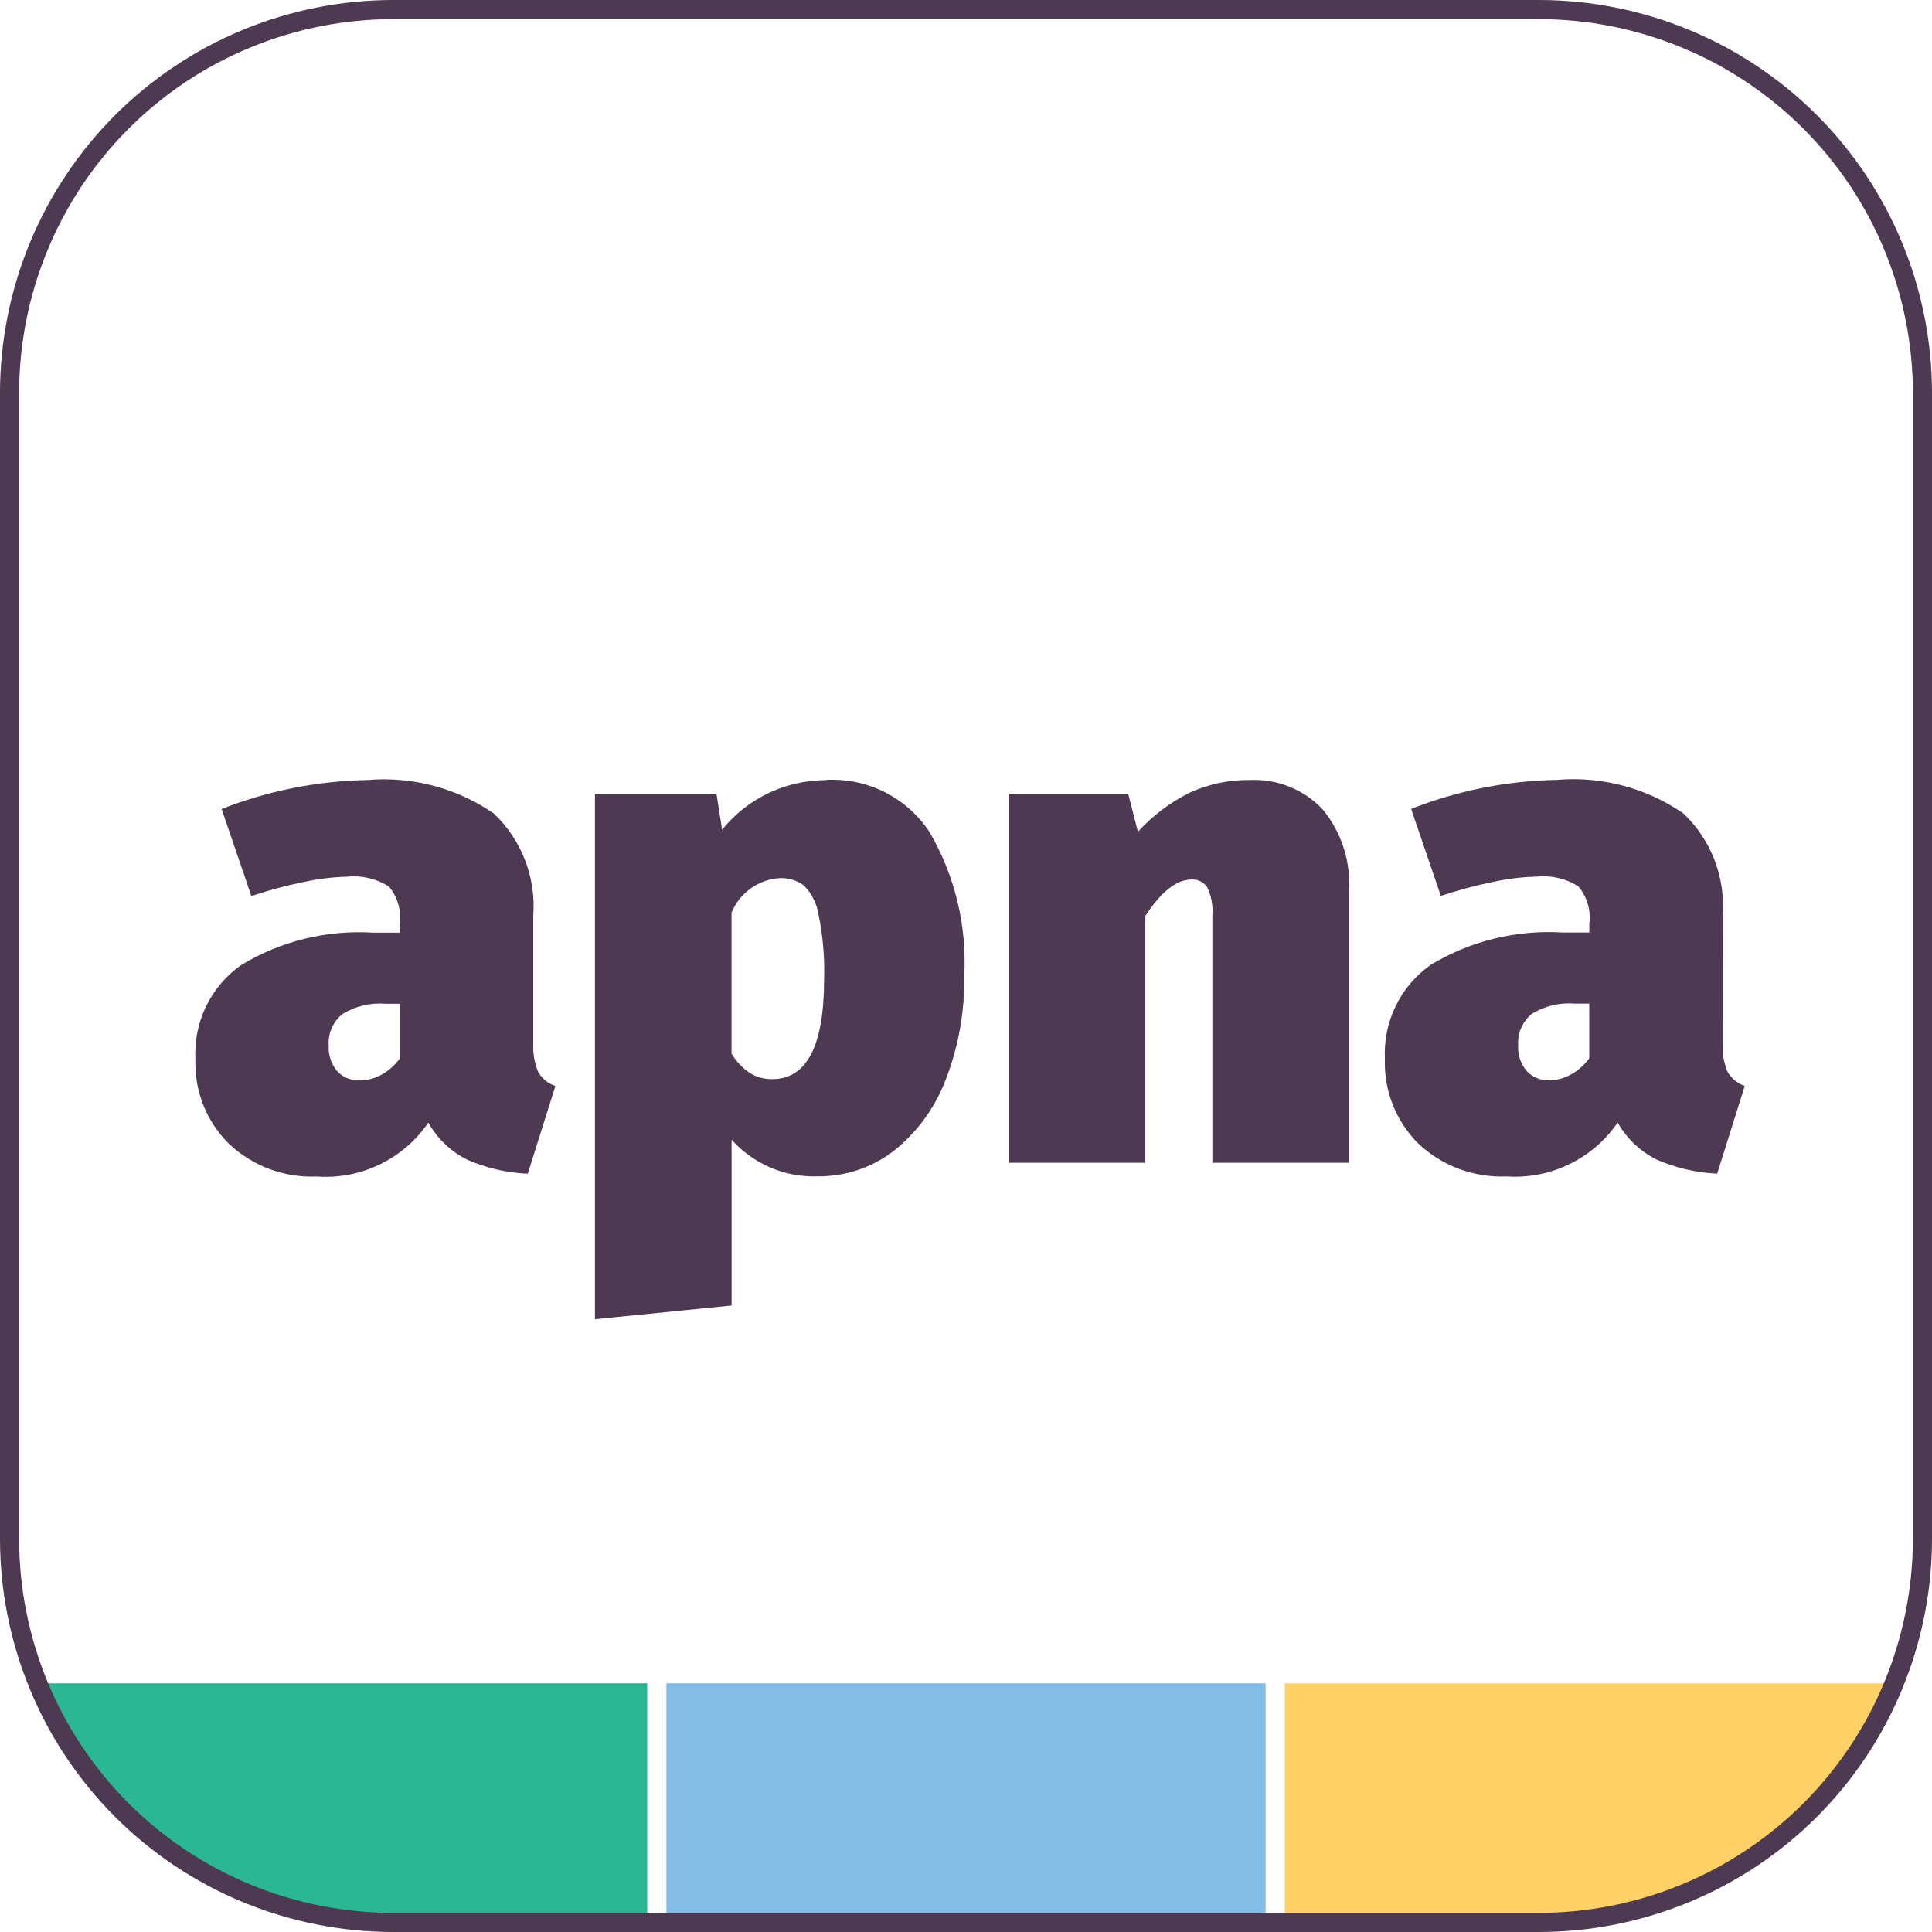
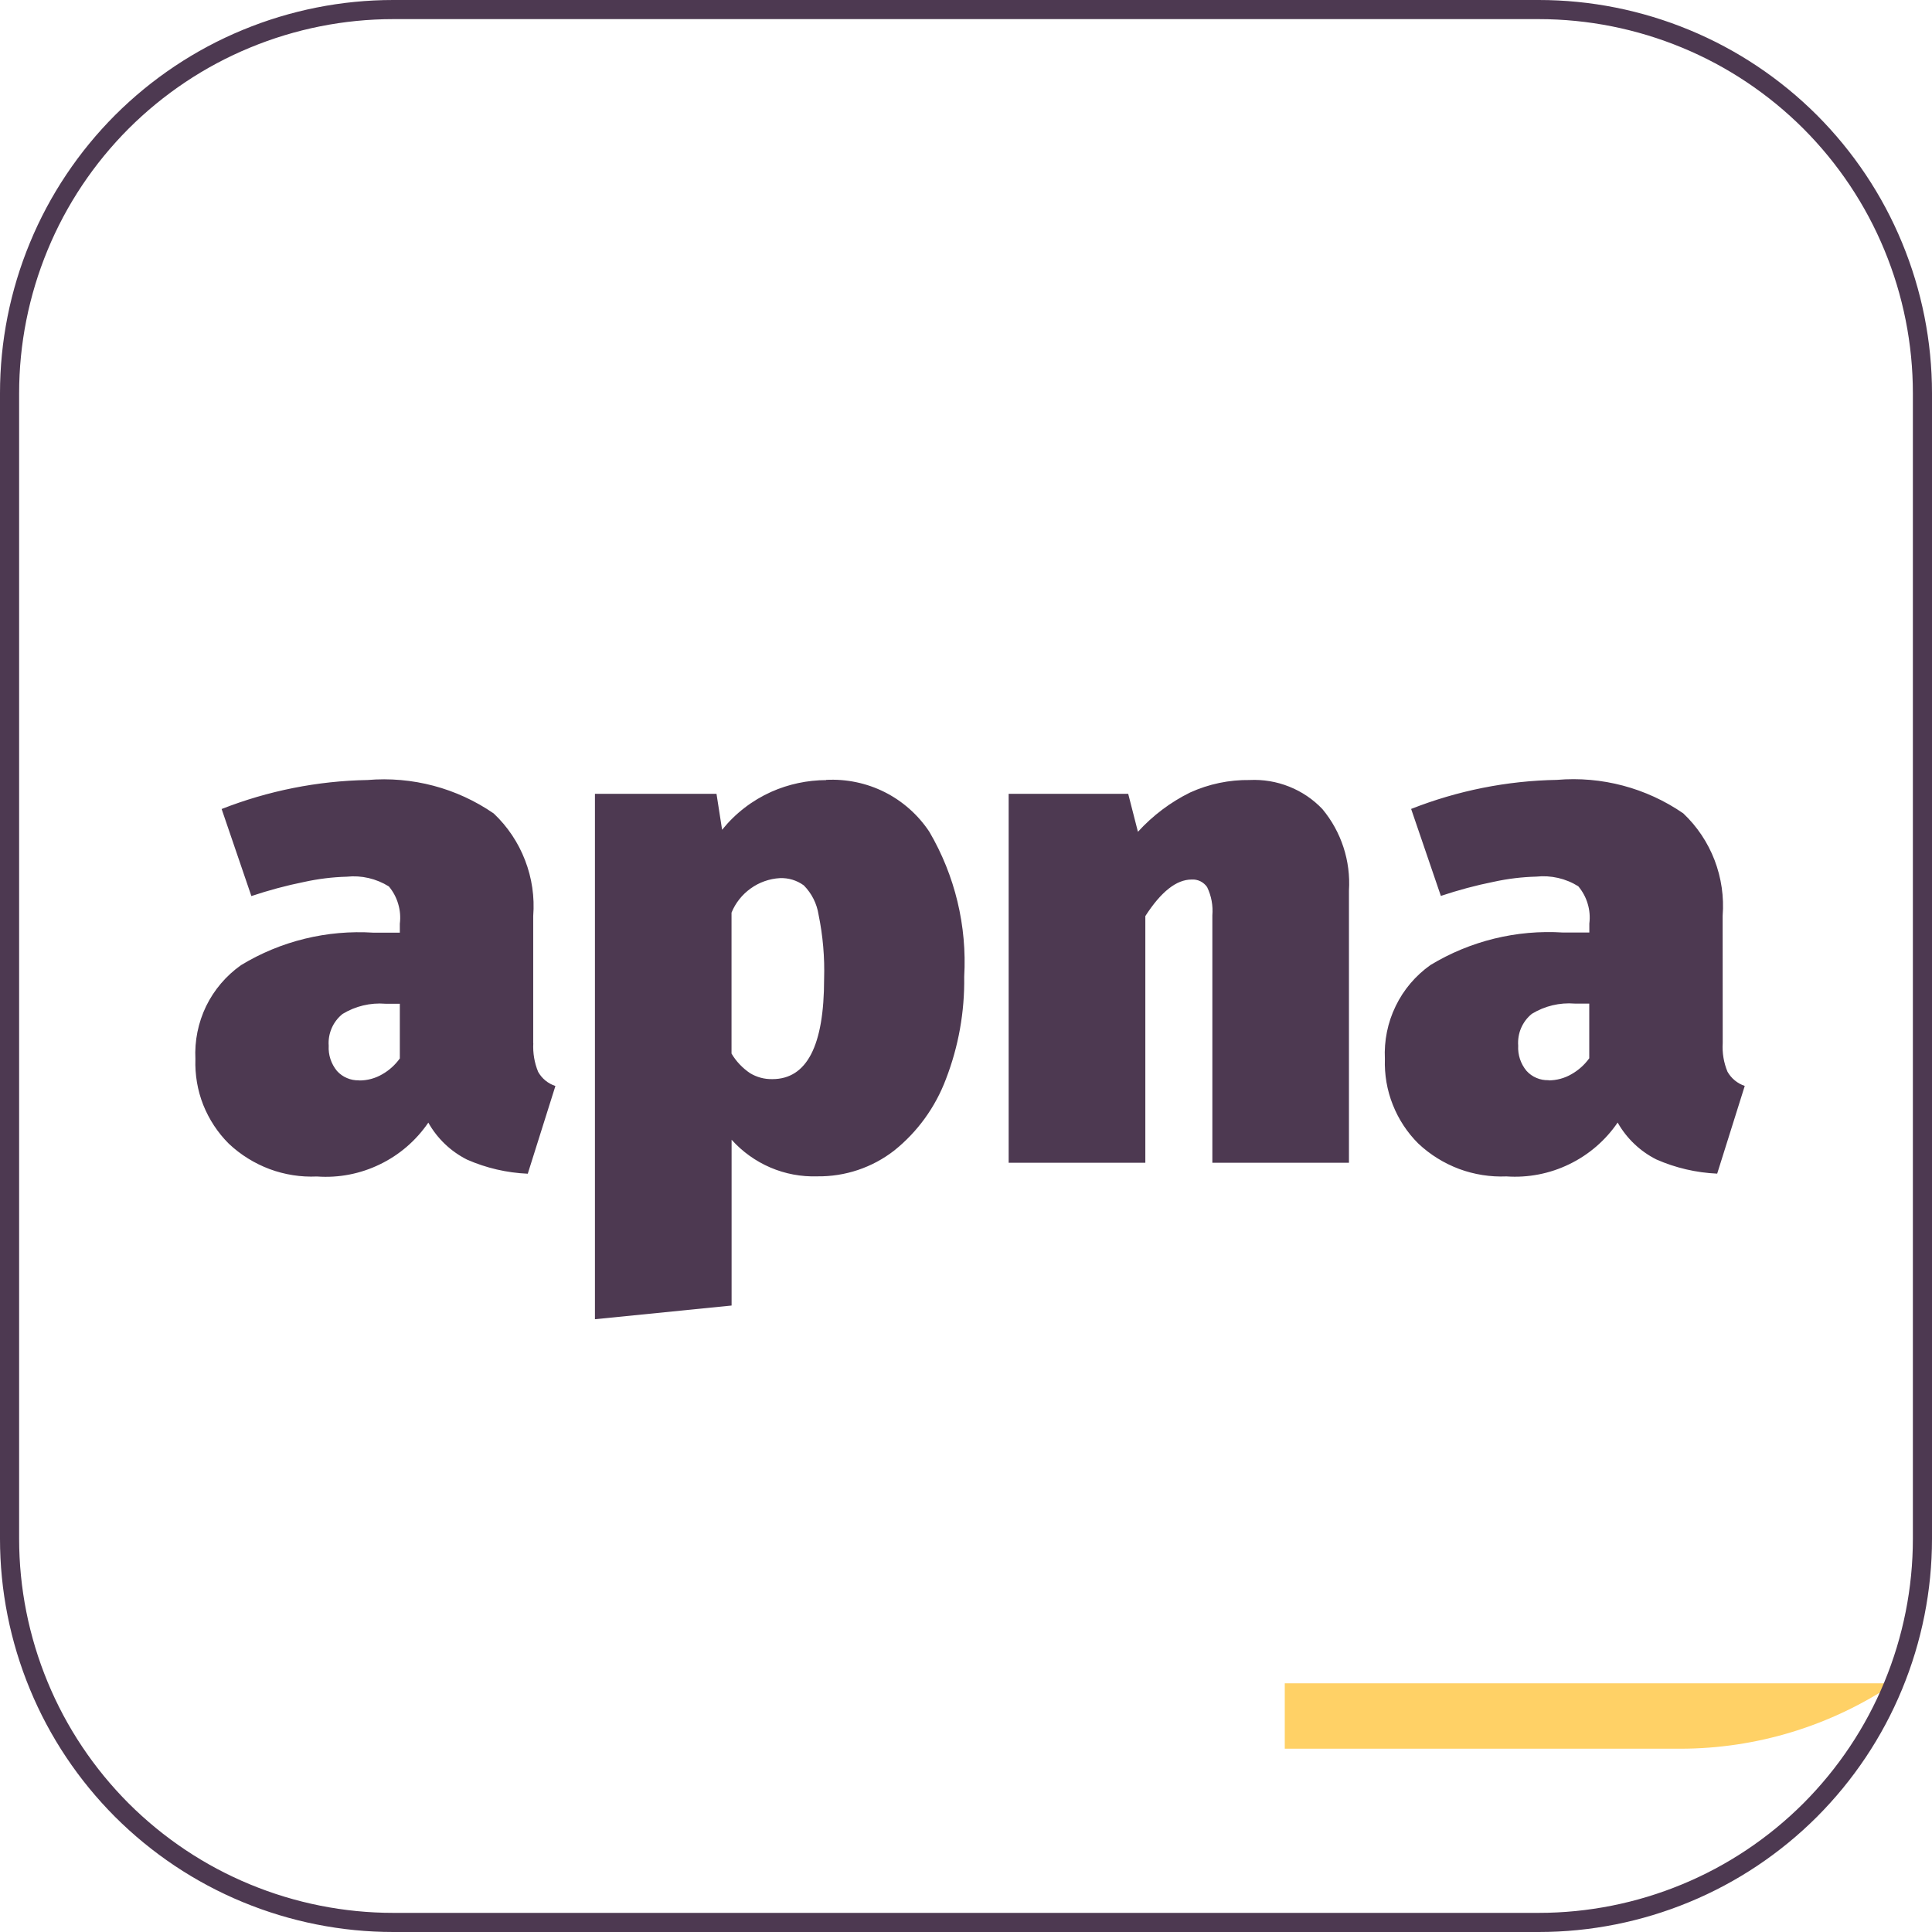
<svg xmlns="http://www.w3.org/2000/svg" version="1.1" id="Layer_1" x="0px" y="0px" viewBox="0 0 101 101" style="enable-background:new 0 0 101 101;" xml:space="preserve">
  <style type="text/css">
	.st0{fill:#83BDE4;}
	.st1{fill:#FFD166;}
	.st2{fill:#2BB793;}
	.st3{fill:#4D3951;}
	.st4{fill:none;stroke:#4D3951;stroke-miterlimit:10;}
</style>
-   <polyline class="st0" points="66.163,88 66.163,100.5 34.836,100.5 34.836,88 " />
-   <path class="st1" d="M99.027,88c-1.5,3.695-4.07,6.855-7.379,9.082c-3.308,2.227-7.203,3.418-11.191,3.418h-0.012H67.164V88H99.027" />
-   <path class="st2" d="M33.836,88v12.5H20.551c-3.985,0-7.883-1.191-11.192-3.418C6.051,94.855,3.484,91.695,1.98,88H33.836" />
+   <path class="st1" d="M99.027,88c-3.308,2.227-7.203,3.418-11.191,3.418h-0.012H67.164V88H99.027" />
  <path class="st3" d="M27.879,54.535c-0.027,0.512,0.059,1.027,0.254,1.5c0.199,0.352,0.519,0.613,0.902,0.738l-1.445,4.586  c-1.094-0.047-2.172-0.297-3.176-0.738c-0.852-0.43-1.555-1.101-2.023-1.933c-0.641,0.937-1.512,1.691-2.536,2.183  c-1.019,0.496-2.152,0.715-3.285,0.633c-0.843,0.039-1.683-0.094-2.476-0.387c-0.789-0.297-1.516-0.746-2.129-1.324  c-0.582-0.578-1.035-1.27-1.34-2.031c-0.301-0.762-0.437-1.578-0.41-2.395c-0.047-0.953,0.144-1.902,0.558-2.762  c0.418-0.859,1.047-1.597,1.825-2.148c2.082-1.266,4.504-1.855,6.933-1.699h1.371v-0.469c0.043-0.348,0.016-0.699-0.086-1.035  c-0.097-0.336-0.265-0.649-0.488-0.914c-0.66-0.41-1.433-0.59-2.203-0.508c-0.75,0.02-1.492,0.113-2.223,0.273  c-0.937,0.188-1.859,0.438-2.761,0.739l-1.555-4.551c2.43-0.953,5.012-1.469,7.621-1.516c2.34-0.199,4.676,0.418,6.605,1.75  c0.723,0.684,1.282,1.52,1.637,2.446c0.36,0.929,0.504,1.922,0.426,2.914v6.648H27.879z M18.773,56.484  c0.426,0.004,0.844-0.109,1.211-0.324c0.364-0.207,0.676-0.492,0.918-0.828v-2.859h-0.757c-0.782-0.063-1.567,0.125-2.239,0.535  c-0.246,0.199-0.441,0.453-0.566,0.742c-0.125,0.289-0.18,0.605-0.156,0.918c-0.028,0.48,0.128,0.949,0.433,1.32  c0.145,0.16,0.324,0.289,0.524,0.371c0.199,0.086,0.414,0.125,0.632,0.118V56.484z M43.184,40.77  c1.058-0.055,2.113,0.164,3.058,0.636c0.949,0.477,1.754,1.192,2.34,2.074c1.344,2.293,1.977,4.93,1.824,7.582  c0.028,1.833-0.297,3.649-0.957,5.356c-0.551,1.461-1.48,2.75-2.699,3.727c-1.148,0.894-2.57,1.371-4.027,1.351  c-0.84,0.027-1.676-0.129-2.45-0.461c-0.773-0.332-1.464-0.828-2.027-1.453v8.668l-7.144,0.715V41.5h6.355l0.293,1.879  c0.688-0.856,1.57-1.535,2.57-1.984c0.907-0.403,1.883-0.61,2.871-0.614L43.184,40.77z M40.375,56.414  c1.805,0,2.707-1.746,2.707-5.234c0.035-1.129-0.062-2.254-0.289-3.36c-0.09-0.582-0.359-1.117-0.773-1.535  c-0.364-0.265-0.805-0.398-1.25-0.379c-0.551,0.032-1.079,0.219-1.524,0.539c-0.449,0.321-0.797,0.758-1.004,1.266v7.367  c0.242,0.41,0.578,0.762,0.973,1.027c0.351,0.211,0.75,0.317,1.156,0.309H40.375z M65.32,40.777  c0.707-0.035,1.414,0.082,2.071,0.344c0.66,0.262,1.25,0.66,1.738,1.172c0.992,1.191,1.488,2.715,1.391,4.262v14.23h-7.141v-12.93  c0.043-0.507-0.051-1.019-0.274-1.48c-0.089-0.129-0.21-0.234-0.351-0.305c-0.145-0.07-0.301-0.101-0.461-0.09  c-0.793,0-1.598,0.637-2.418,1.911v12.894H52.73V41.5h6.25l0.508,1.984c0.774-0.847,1.696-1.546,2.727-2.054  c0.98-0.446,2.047-0.668,3.125-0.653H65.32z M90.059,54.527c-0.032,0.516,0.054,1.028,0.25,1.5c0.199,0.352,0.523,0.614,0.902,0.743  l-1.441,4.585c-1.098-0.05-2.176-0.3-3.18-0.742c-0.852-0.429-1.555-1.101-2.024-1.929c-0.636,0.933-1.511,1.687-2.531,2.179  c-1.019,0.496-2.152,0.715-3.281,0.637c-0.844,0.035-1.684-0.098-2.477-0.391c-0.789-0.297-1.515-0.746-2.129-1.324  c-0.582-0.578-1.035-1.269-1.336-2.031c-0.304-0.762-0.441-1.578-0.414-2.395c-0.046-0.953,0.145-1.902,0.563-2.761  c0.414-0.86,1.043-1.598,1.82-2.149c2.082-1.261,4.504-1.855,6.934-1.699h1.371v-0.469c0.043-0.347,0.016-0.699-0.086-1.035  c-0.098-0.336-0.266-0.644-0.492-0.914c-0.656-0.41-1.43-0.586-2.199-0.504c-0.75,0.02-1.493,0.11-2.223,0.27  c-0.938,0.187-1.859,0.437-2.762,0.738l-1.554-4.547c2.429-0.957,5.007-1.473,7.621-1.519c2.336-0.2,4.671,0.418,6.605,1.75  c0.723,0.683,1.281,1.519,1.637,2.445c0.355,0.93,0.5,1.922,0.422,2.914L90.059,54.527z M80.949,56.48  c0.426,0,0.844-0.113,1.211-0.328c0.363-0.207,0.676-0.488,0.922-0.828v-2.859H82.32c-0.785-0.063-1.566,0.125-2.238,0.535  c-0.246,0.199-0.437,0.453-0.562,0.742c-0.125,0.289-0.176,0.606-0.153,0.922c-0.027,0.477,0.129,0.949,0.434,1.316  c0.144,0.161,0.324,0.29,0.523,0.372c0.199,0.086,0.418,0.125,0.633,0.117L80.949,56.48z" />
  <path class="st4" d="M20.555,0.5h59.89c2.633,0,5.243,0.52,7.676,1.527c2.434,1.004,4.645,2.485,6.508,4.344  c1.859,1.863,3.34,4.074,4.344,6.508c1.007,2.433,1.527,5.043,1.527,7.676v59.89c0,2.633-0.52,5.243-1.527,7.676  c-1.004,2.434-2.485,4.645-4.344,6.508c-1.863,1.859-4.074,3.34-6.508,4.344c-2.433,1.007-5.043,1.527-7.676,1.527h-59.89  c-2.633,0-5.243-0.52-7.676-1.527c-2.434-1.004-4.645-2.485-6.508-4.344c-1.859-1.863-3.34-4.074-4.344-6.508  C1.02,85.688,0.5,83.078,0.5,80.445v-59.89c0-2.633,0.52-5.243,1.527-7.676c1.004-2.434,2.485-4.645,4.344-6.508  c1.863-1.859,4.074-3.34,6.508-4.344C15.312,1.02,17.922,0.5,20.555,0.5L20.555,0.5z" />
</svg>